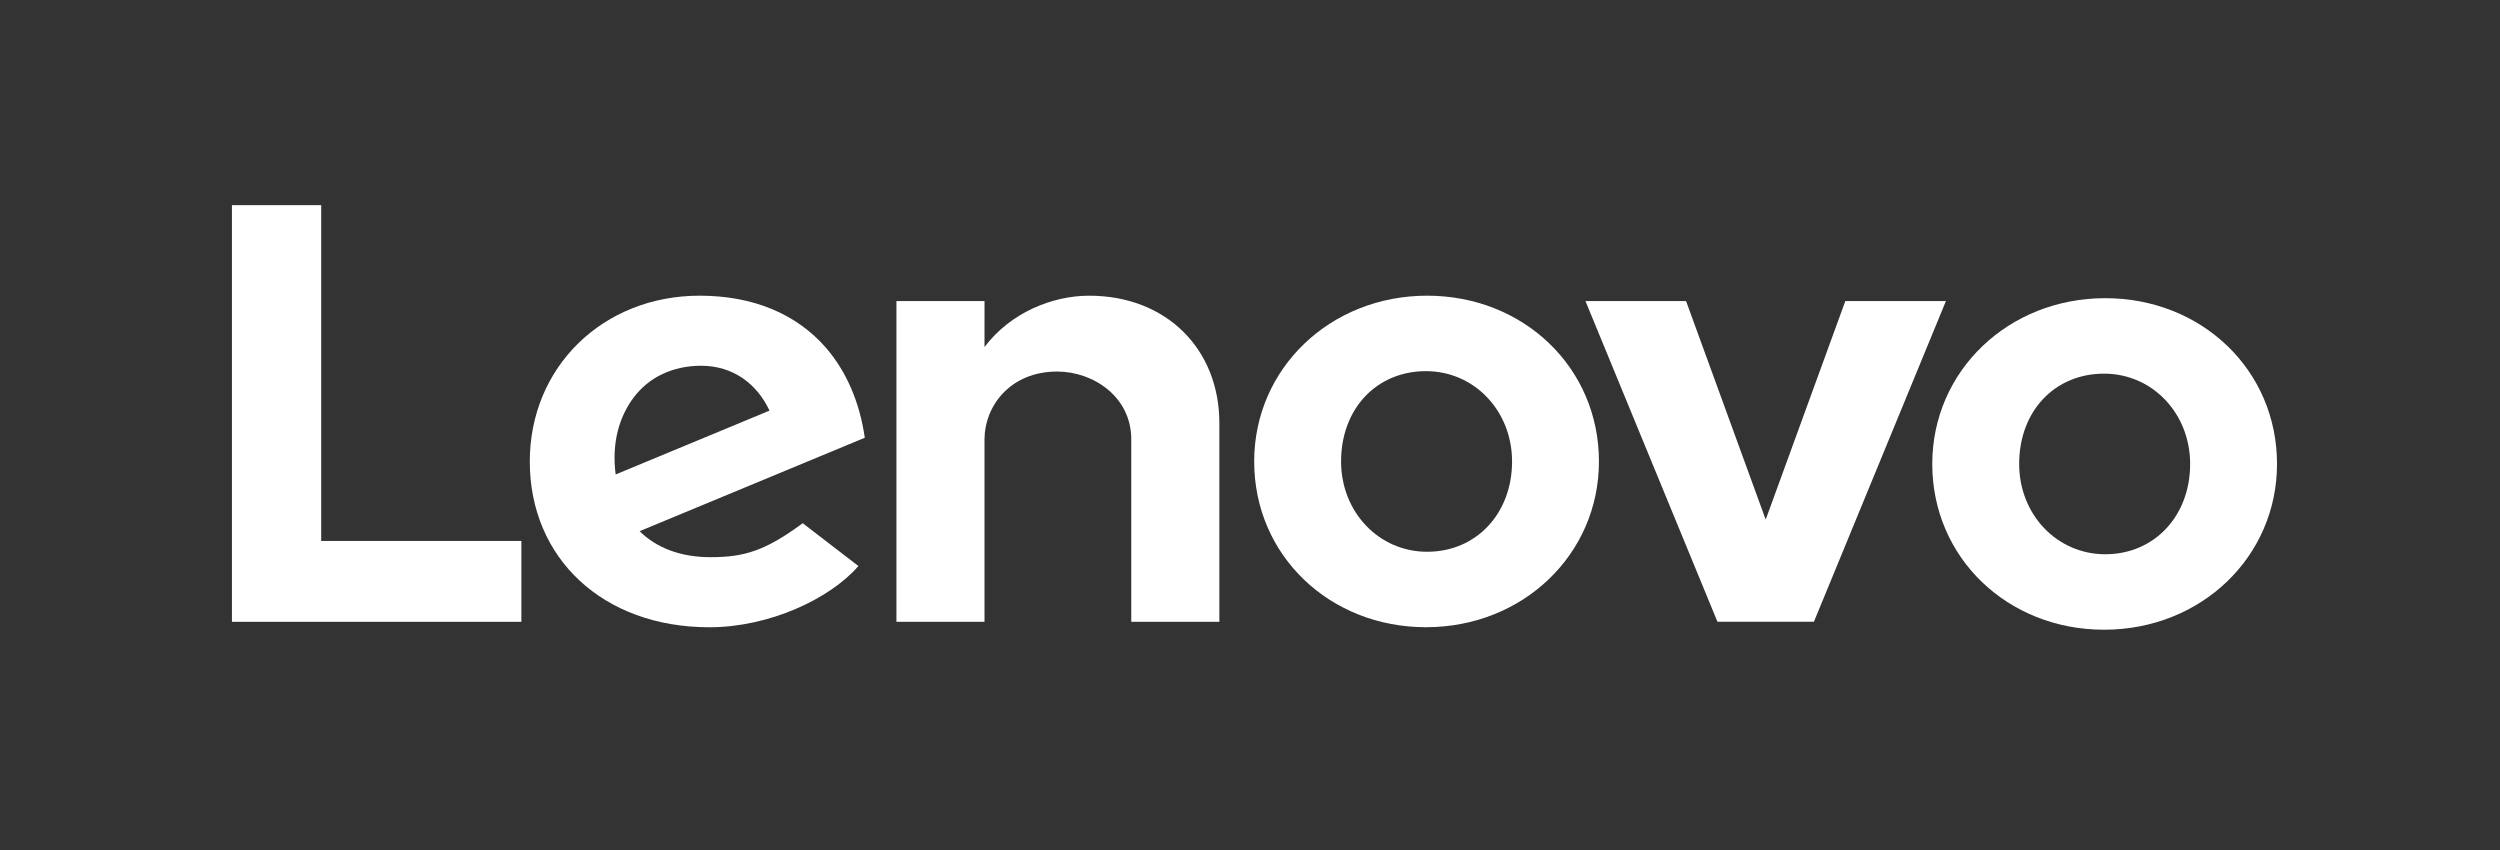
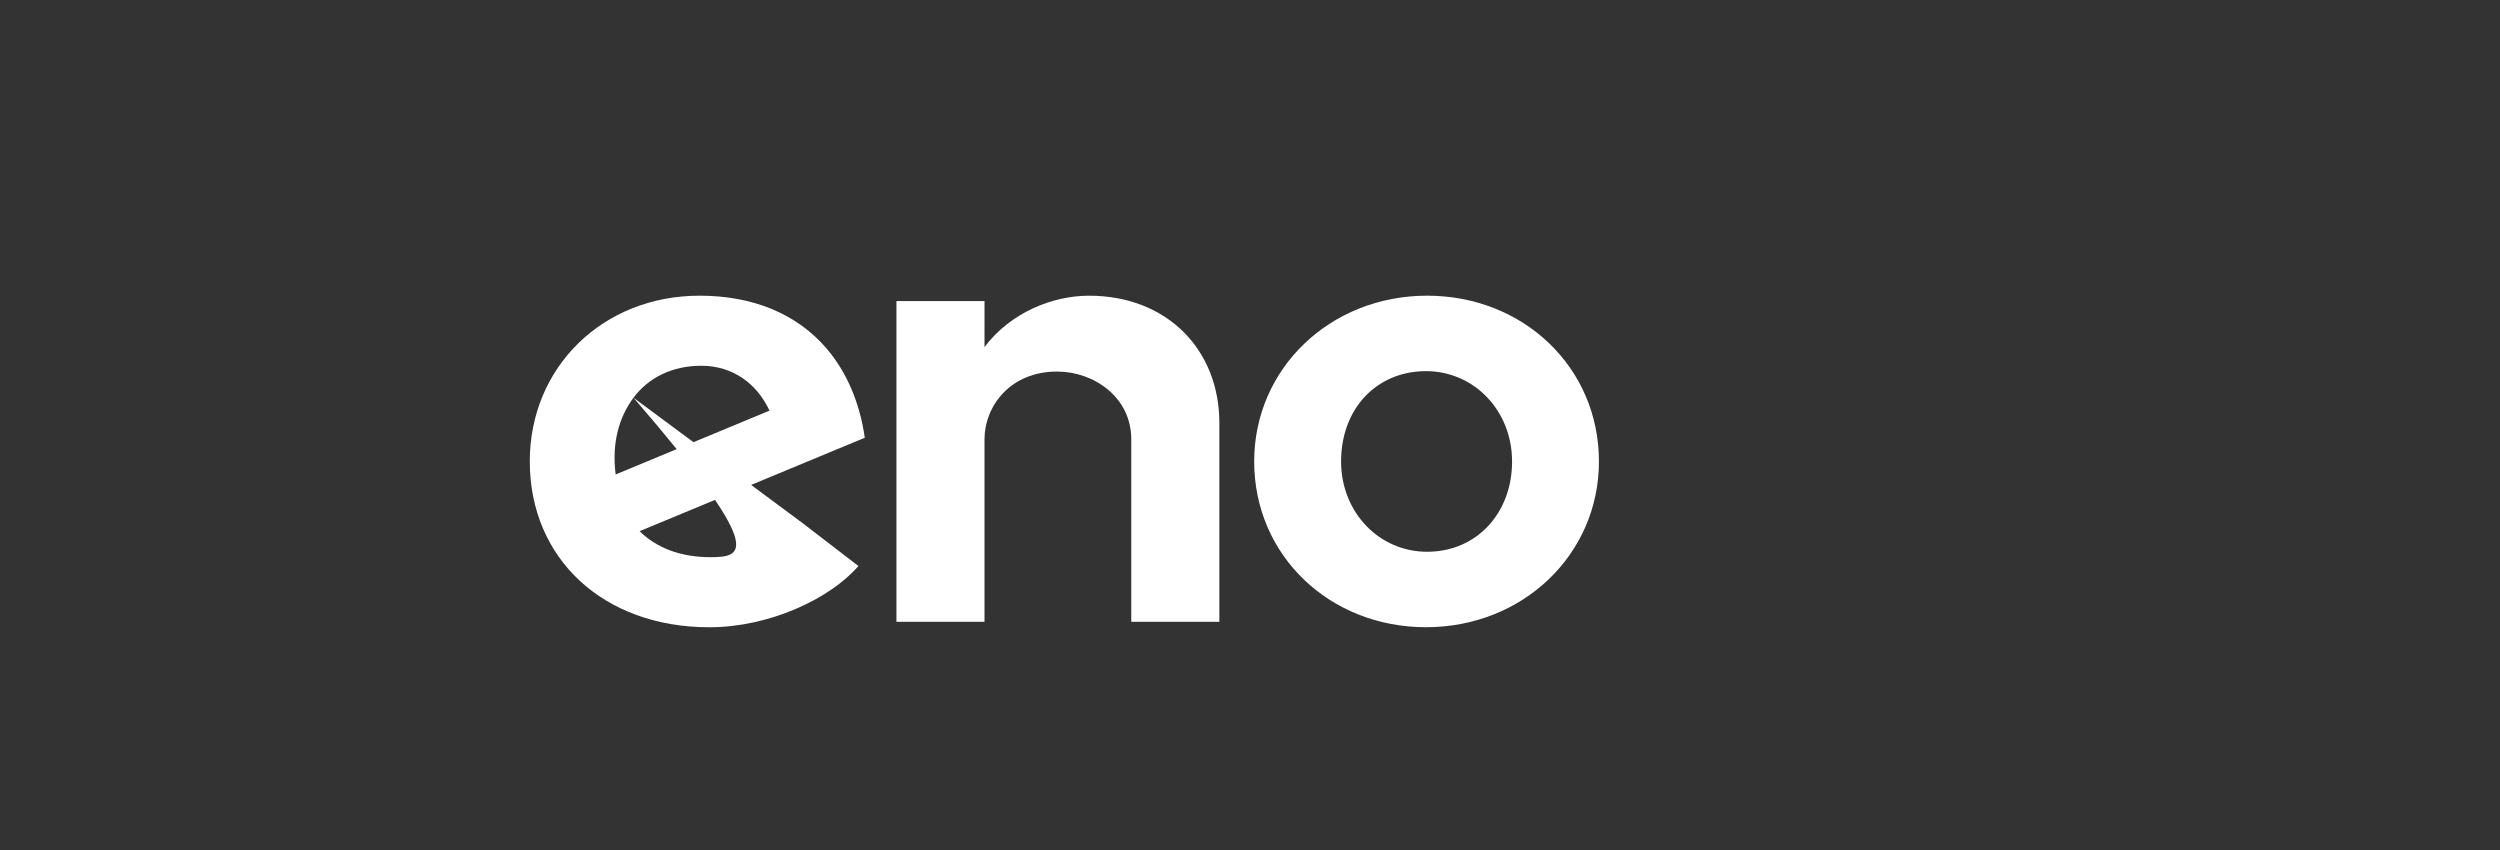
<svg xmlns="http://www.w3.org/2000/svg" width="150" height="51" viewBox="0 0 150 51" fill="none">
  <rect x="0" y="0" width="150" height="51" fill="#333333" stroke="none" />
-   <path d="M126.244 22.419C123.293 22.419 121.15 24.656 121.15 27.837C121.15 30.875 123.42 33.255 126.315 33.255C129.267 33.255 131.409 30.957 131.409 27.837C131.409 24.799 129.14 22.419 126.244 22.419ZM126.244 37.783C120.464 37.783 115.936 33.478 115.936 27.837C115.936 22.26 120.496 17.891 126.315 17.891C132.094 17.891 136.621 22.196 136.621 27.837C136.621 33.414 132.063 37.783 126.244 37.783Z" fill="white" />
-   <path d="M110.719 18.065L105.942 31.175L101.164 18.065H95.128L103.046 37.303H108.836L116.755 18.065H110.719Z" fill="white" />
  <path d="M85.558 22.269C82.607 22.269 80.465 24.506 80.465 27.688C80.465 30.725 82.734 33.106 85.629 33.106C88.581 33.106 90.724 30.807 90.724 27.688C90.724 24.649 88.454 22.269 85.558 22.269ZM85.558 37.633C79.778 37.633 75.251 33.328 75.251 27.688C75.251 22.11 79.81 17.741 85.629 17.741C91.408 17.741 95.936 22.046 95.936 27.688C95.936 33.264 91.377 37.633 85.558 37.633Z" fill="white" />
  <path d="M65.345 17.742C63.13 17.742 60.61 18.769 59.07 20.825L59.071 20.821L59.07 20.823L59.071 18.064H53.786V37.309H59.07V26.359C59.07 24.388 60.598 22.293 63.427 22.293C65.614 22.293 67.876 23.814 67.876 26.359V37.309H73.161V25.379C73.161 20.954 69.994 17.742 65.345 17.742Z" fill="white" />
-   <path d="M38.01 23.863C38.91 22.654 40.343 21.945 42.075 21.945C43.98 21.945 45.424 23.033 46.17 24.637L36.939 28.468C36.686 26.503 37.189 24.965 38.01 23.863ZM48.163 31.392C45.938 33.038 44.667 33.431 42.639 33.431C40.814 33.431 39.386 32.865 38.377 31.871L51.887 26.265C51.593 24.177 50.8 22.312 49.58 20.893C47.805 18.831 45.178 17.741 41.98 17.741C36.168 17.741 31.787 22.028 31.787 27.689C31.787 33.497 36.179 37.636 42.561 37.636C46.137 37.636 49.794 35.941 51.504 33.961L48.163 31.392Z" fill="white" />
-   <path d="M31.283 32.457H19.272V12.309H13.916V37.309H31.283V32.457Z" fill="white" />
+   <path d="M38.01 23.863C38.91 22.654 40.343 21.945 42.075 21.945C43.98 21.945 45.424 23.033 46.17 24.637L36.939 28.468C36.686 26.503 37.189 24.965 38.01 23.863ZC45.938 33.038 44.667 33.431 42.639 33.431C40.814 33.431 39.386 32.865 38.377 31.871L51.887 26.265C51.593 24.177 50.8 22.312 49.58 20.893C47.805 18.831 45.178 17.741 41.98 17.741C36.168 17.741 31.787 22.028 31.787 27.689C31.787 33.497 36.179 37.636 42.561 37.636C46.137 37.636 49.794 35.941 51.504 33.961L48.163 31.392Z" fill="white" />
</svg>